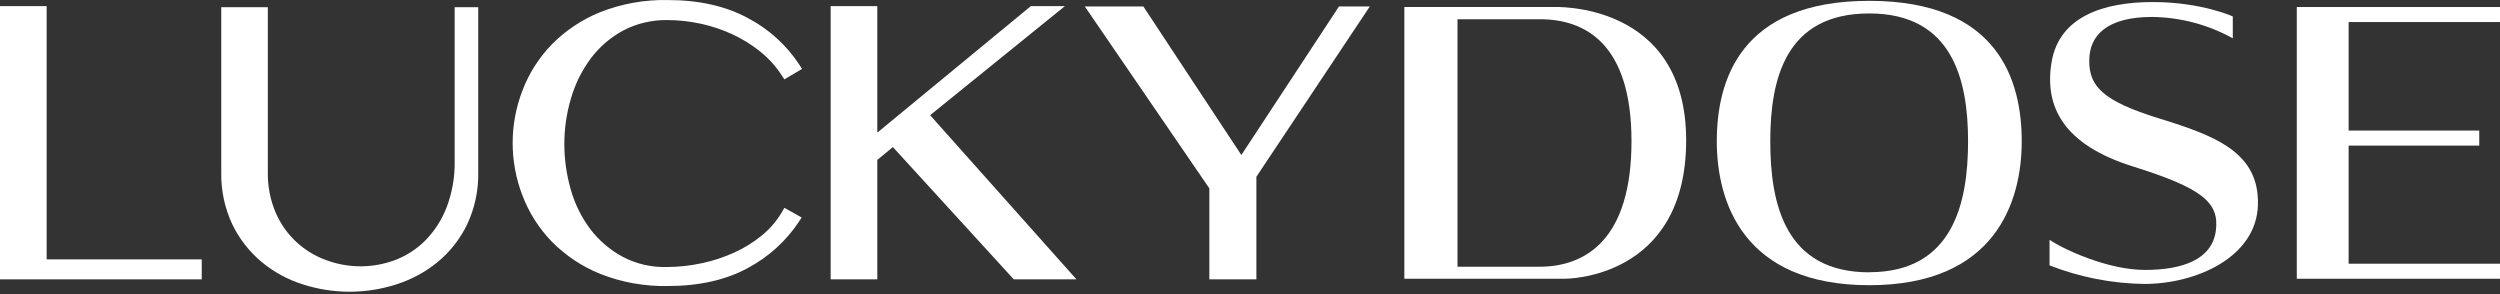
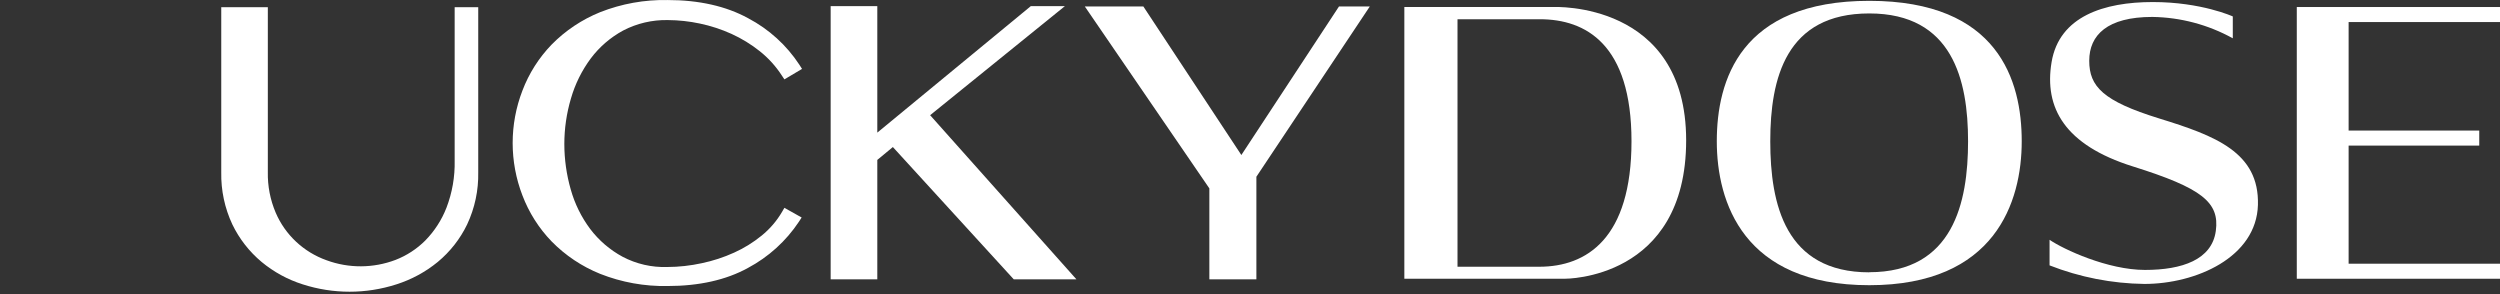
<svg xmlns="http://www.w3.org/2000/svg" width="5195" height="611" viewBox="0 0 5195 611" fill="none">
  <rect x="0" y="0" width="5195" height="611" fill="#333333" stroke="none" />
-   <path d="M96.94 12.709H0V580.496H419.222V538.998H96.94V12.709Z" fill="white" />
  <path d="M944.782 333.929C945.499 367.236 939.739 400.368 927.816 431.519C917.91 457.008 902.9 480.248 883.687 499.839C866.144 517.377 845.088 531.083 821.875 540.075C775.765 557.602 724.78 557.854 678.496 540.785C654.991 532.418 633.484 519.333 615.322 502.351C597.161 485.367 582.737 464.853 572.954 442.09C561.583 415.427 555.993 386.695 556.545 357.755V14.969H459.765V358.07C459.053 395.413 466.924 432.426 482.784 466.31C497.233 496.268 517.951 522.837 543.562 544.256C568.729 565.14 597.757 580.977 629.031 590.881C692.315 611.287 760.502 611.287 823.786 590.881C855.134 580.906 884.276 565.109 909.654 544.335C935.432 522.966 956.269 496.357 970.75 466.31C986.639 432.435 994.512 395.415 993.77 358.07V14.969H944.782V333.929Z" fill="white" />
  <path d="M1227.64 121.402C1245.54 97.527 1268.46 77.772 1294.79 63.495C1323.46 48.518 1355.51 41.024 1387.91 41.721C1410.19 41.853 1432.4 44.259 1454.18 48.9C1476.89 53.653 1499.02 60.876 1520.13 70.438C1541.15 80.013 1560.9 92.123 1578.92 106.491C1596.86 120.773 1612.33 137.853 1624.73 157.061L1629.97 164.951L1666.62 143.177L1661.21 134.656C1634.56 93.942 1597.88 60.627 1554.63 37.855C1508.82 12.768 1452.42 0.066 1387.35 0.066C1339.37 -0.847 1291.67 7.736 1247.08 25.311C1209.18 40.649 1174.88 63.557 1146.32 92.606C1119.76 120.087 1099.12 152.615 1085.61 188.223C1058.54 258.38 1058.54 335.966 1085.61 406.123C1099.12 441.732 1119.76 474.26 1146.32 501.74C1174.85 530.825 1209.16 553.739 1247.08 569.036C1291.66 586.675 1339.36 595.287 1387.35 594.36C1452.66 594.36 1508.82 581.737 1554.07 556.887C1596.94 534.052 1633.42 501.001 1660.17 460.718L1665.82 451.96L1629.97 431.843L1625.04 440.363C1614.08 459.086 1599.8 475.706 1582.91 489.434C1565.38 503.735 1546.05 515.698 1525.39 525.014C1503.9 534.754 1481.38 542.108 1458.25 546.946C1434.7 552.097 1410.67 554.742 1386.56 554.835C1354.27 555.907 1322.27 548.562 1293.76 533.535C1267.44 519.323 1244.52 499.683 1226.53 475.943C1208.08 451.285 1194.35 423.472 1186.06 393.896C1177.22 363.099 1172.72 331.241 1172.68 299.225C1172.7 267.179 1177.34 235.299 1186.46 204.554C1195.08 174.627 1209.02 146.466 1227.64 121.402Z" fill="white" />
  <path d="M2212.88 12.709H2142.06L1823.04 275.578V12.709H1726.1V580.496H1823.04V332.301L1855.38 305.556L2106.62 580.496H2236.86L1932.81 239.366L2212.88 12.709Z" fill="white" />
  <path d="M2579.54 322.124L2375.87 13.42H2254.23L2513.03 391.471V580.497H2610.77V367.252L2846.46 13.42H2782.42L2579.54 322.124Z" fill="white" />
  <path d="M3884.37 1.738C3616.01 1.738 3567.5 167.411 3567.5 293.639C3567.5 419.867 3622.63 592.641 3884.37 592.641C4146.12 592.641 4201.15 419.551 4201.15 293.56C4201.15 167.57 4152.73 1.738 3884.37 1.738ZM3884.37 565.896C3709.92 565.896 3678.62 424.679 3678.62 293.56C3678.62 162.442 3711.28 27.931 3884.37 27.931C4057.46 27.931 4089.64 166.465 4089.64 293.56C4089.64 420.656 4058.9 565.659 3884.37 565.659V565.896Z" fill="white" />
  <path d="M4486.72 246.133C4370.02 210.08 4341.43 179.628 4341.43 126.296C4341.43 72.965 4378.95 35.176 4472.46 35.176C4531.08 36.009 4588.56 51.273 4639.74 79.592V34.15C4639.74 34.15 4574.58 4.25 4473.41 4.25C4372.25 4.25 4279.14 33.835 4263.21 128.979C4247.28 224.122 4290.6 301.436 4432.08 345.853C4575.45 390.821 4612.65 420.248 4604.45 479.969C4596.24 539.691 4534.51 560.913 4457.25 560.913C4379.98 560.913 4287.82 518.154 4258.99 498.273V551.446C4321.75 576.078 4388.54 589.152 4456.05 590.024C4563.19 590.024 4689.04 534.8 4691.99 425.613C4694.94 316.426 4603.33 282.108 4486.72 246.133Z" fill="white" />
  <path d="M3228.23 14.574H2918.22V579.205H3251.89C3251.89 579.205 3503.83 581.572 3503.83 291.643C3503.83 1.714 3228.23 14.574 3228.23 14.574ZM3198.76 554.275H3028.7V39.977H3199.8C3294.98 39.977 3390.25 91.573 3390.25 293.537C3390.25 495.5 3296.97 554.275 3198.76 554.275Z" fill="white" />
  <path d="M5194.99 45.833V14.592H4772.73V579.223H5194.99V547.982H4880.43V302.548H5151.89V271.307H4880.43V45.833H5194.99Z" fill="white" />
</svg>